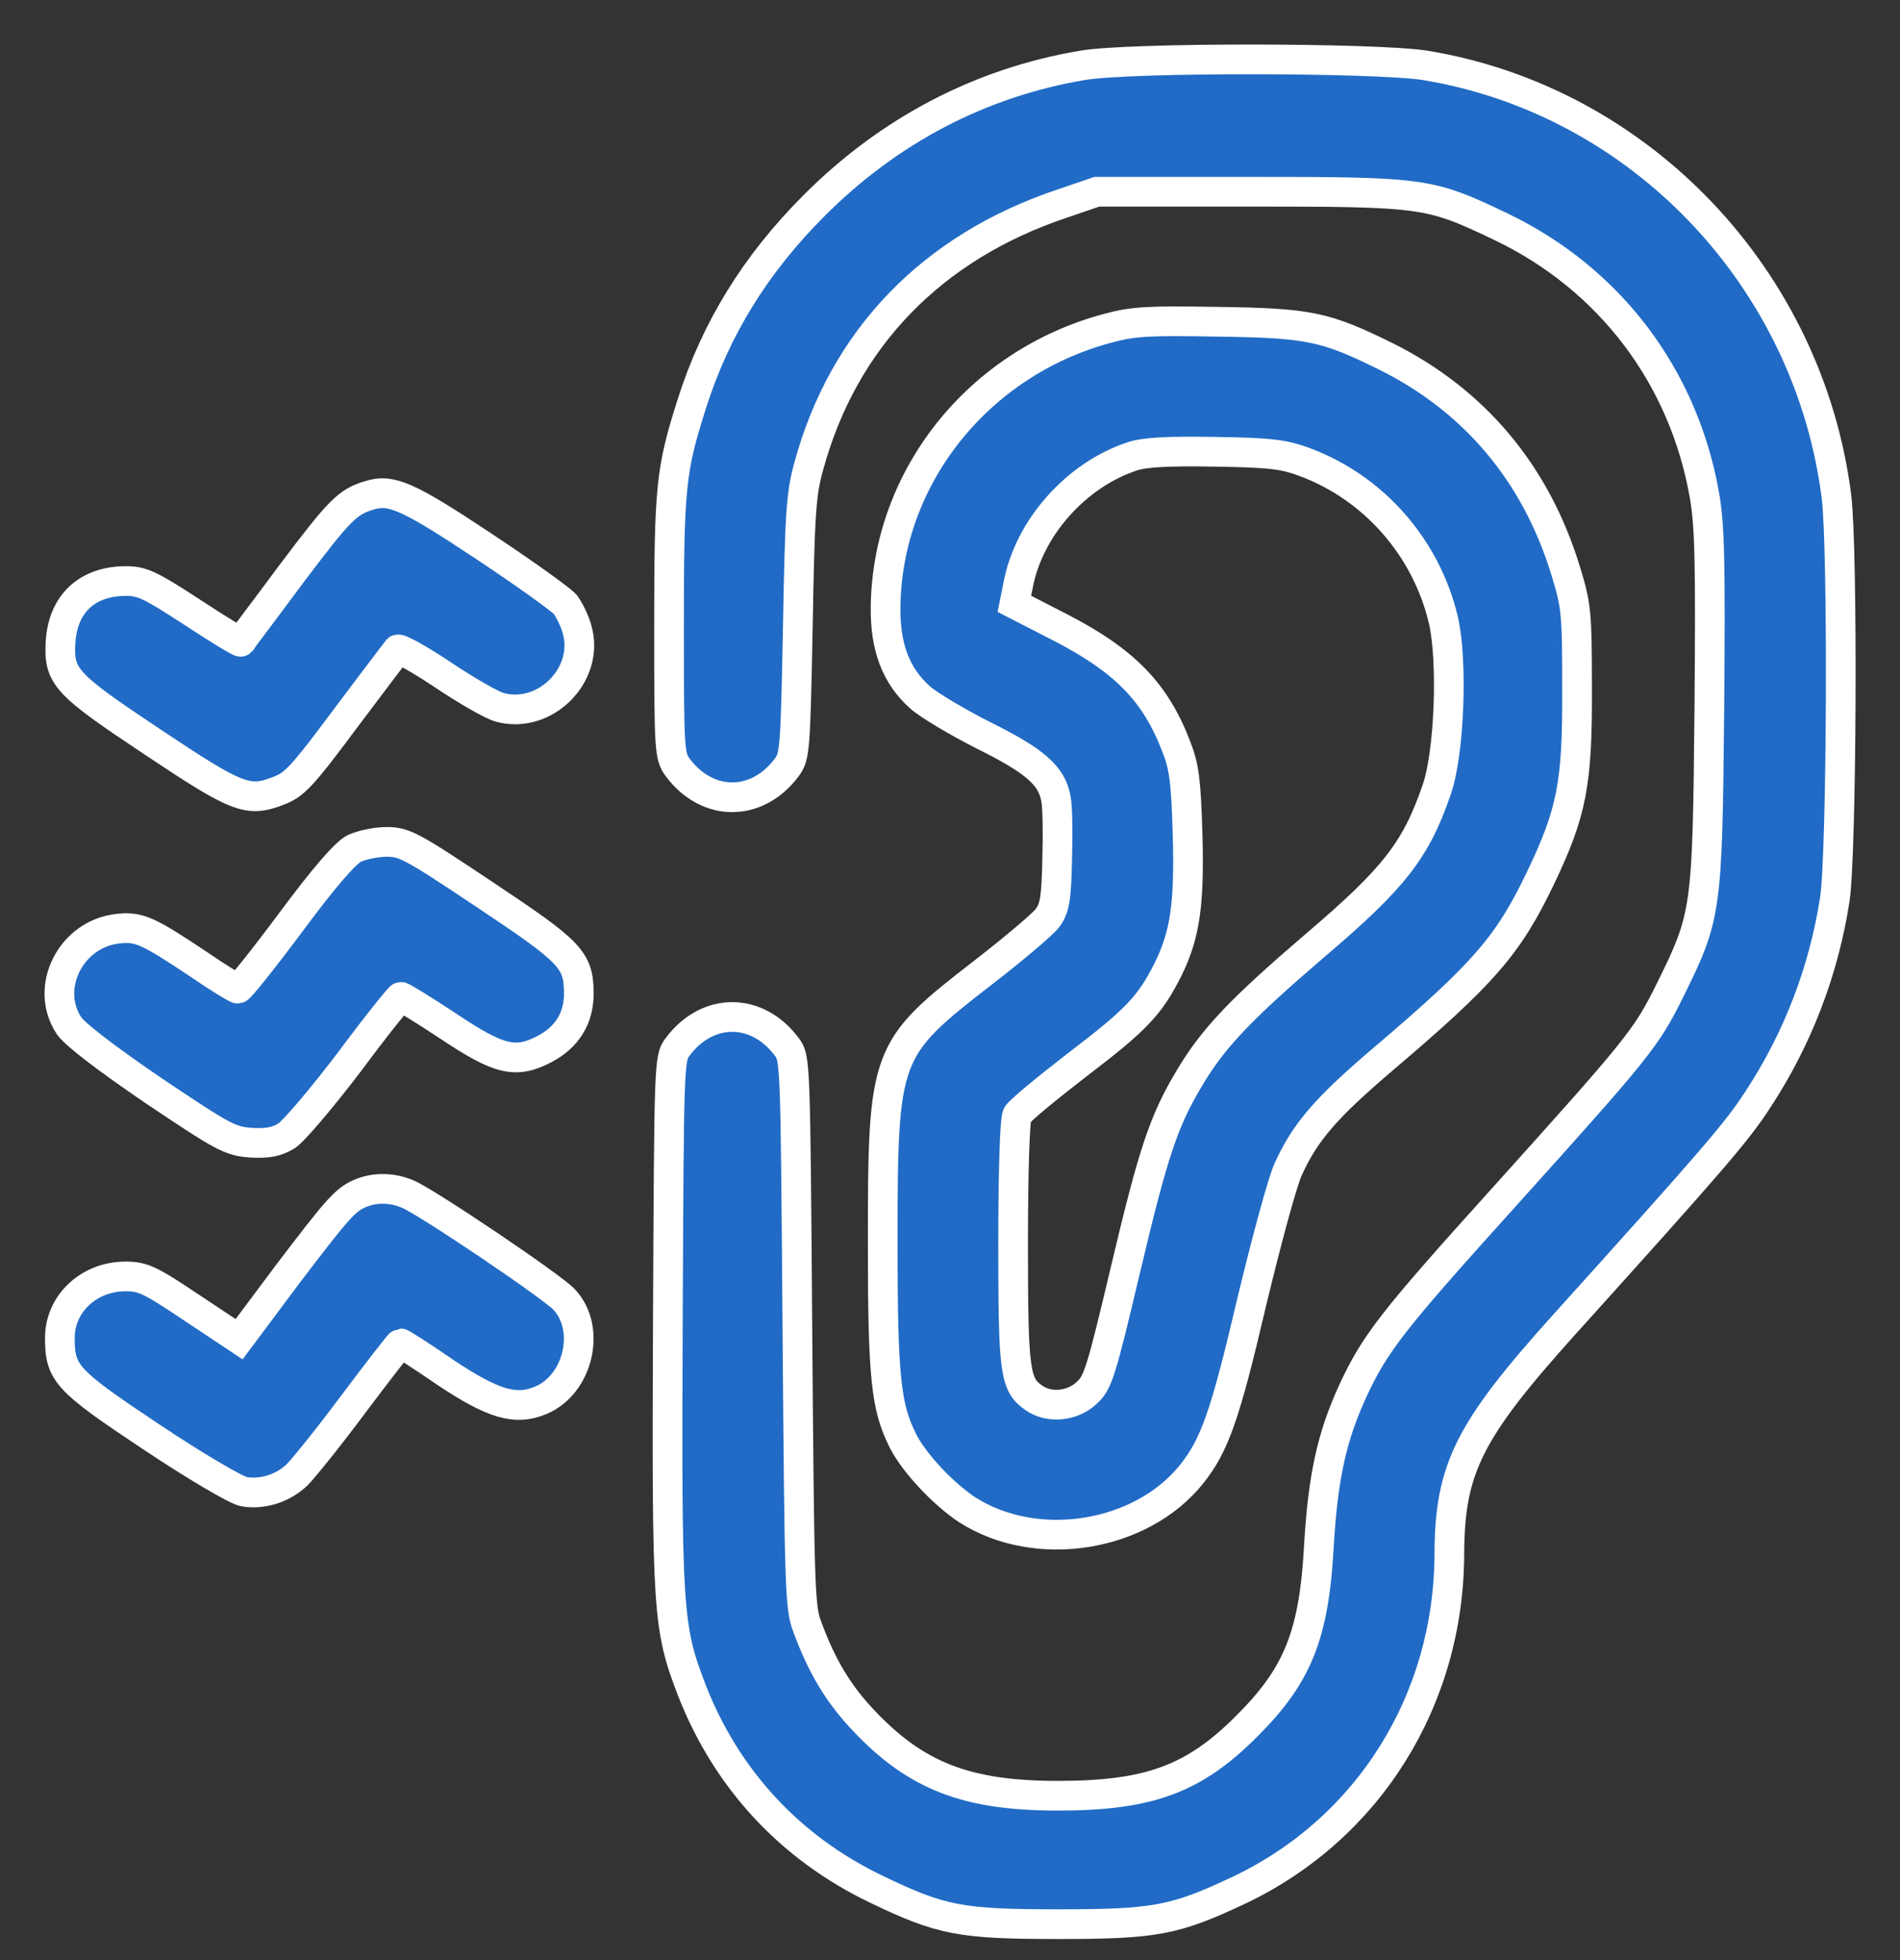
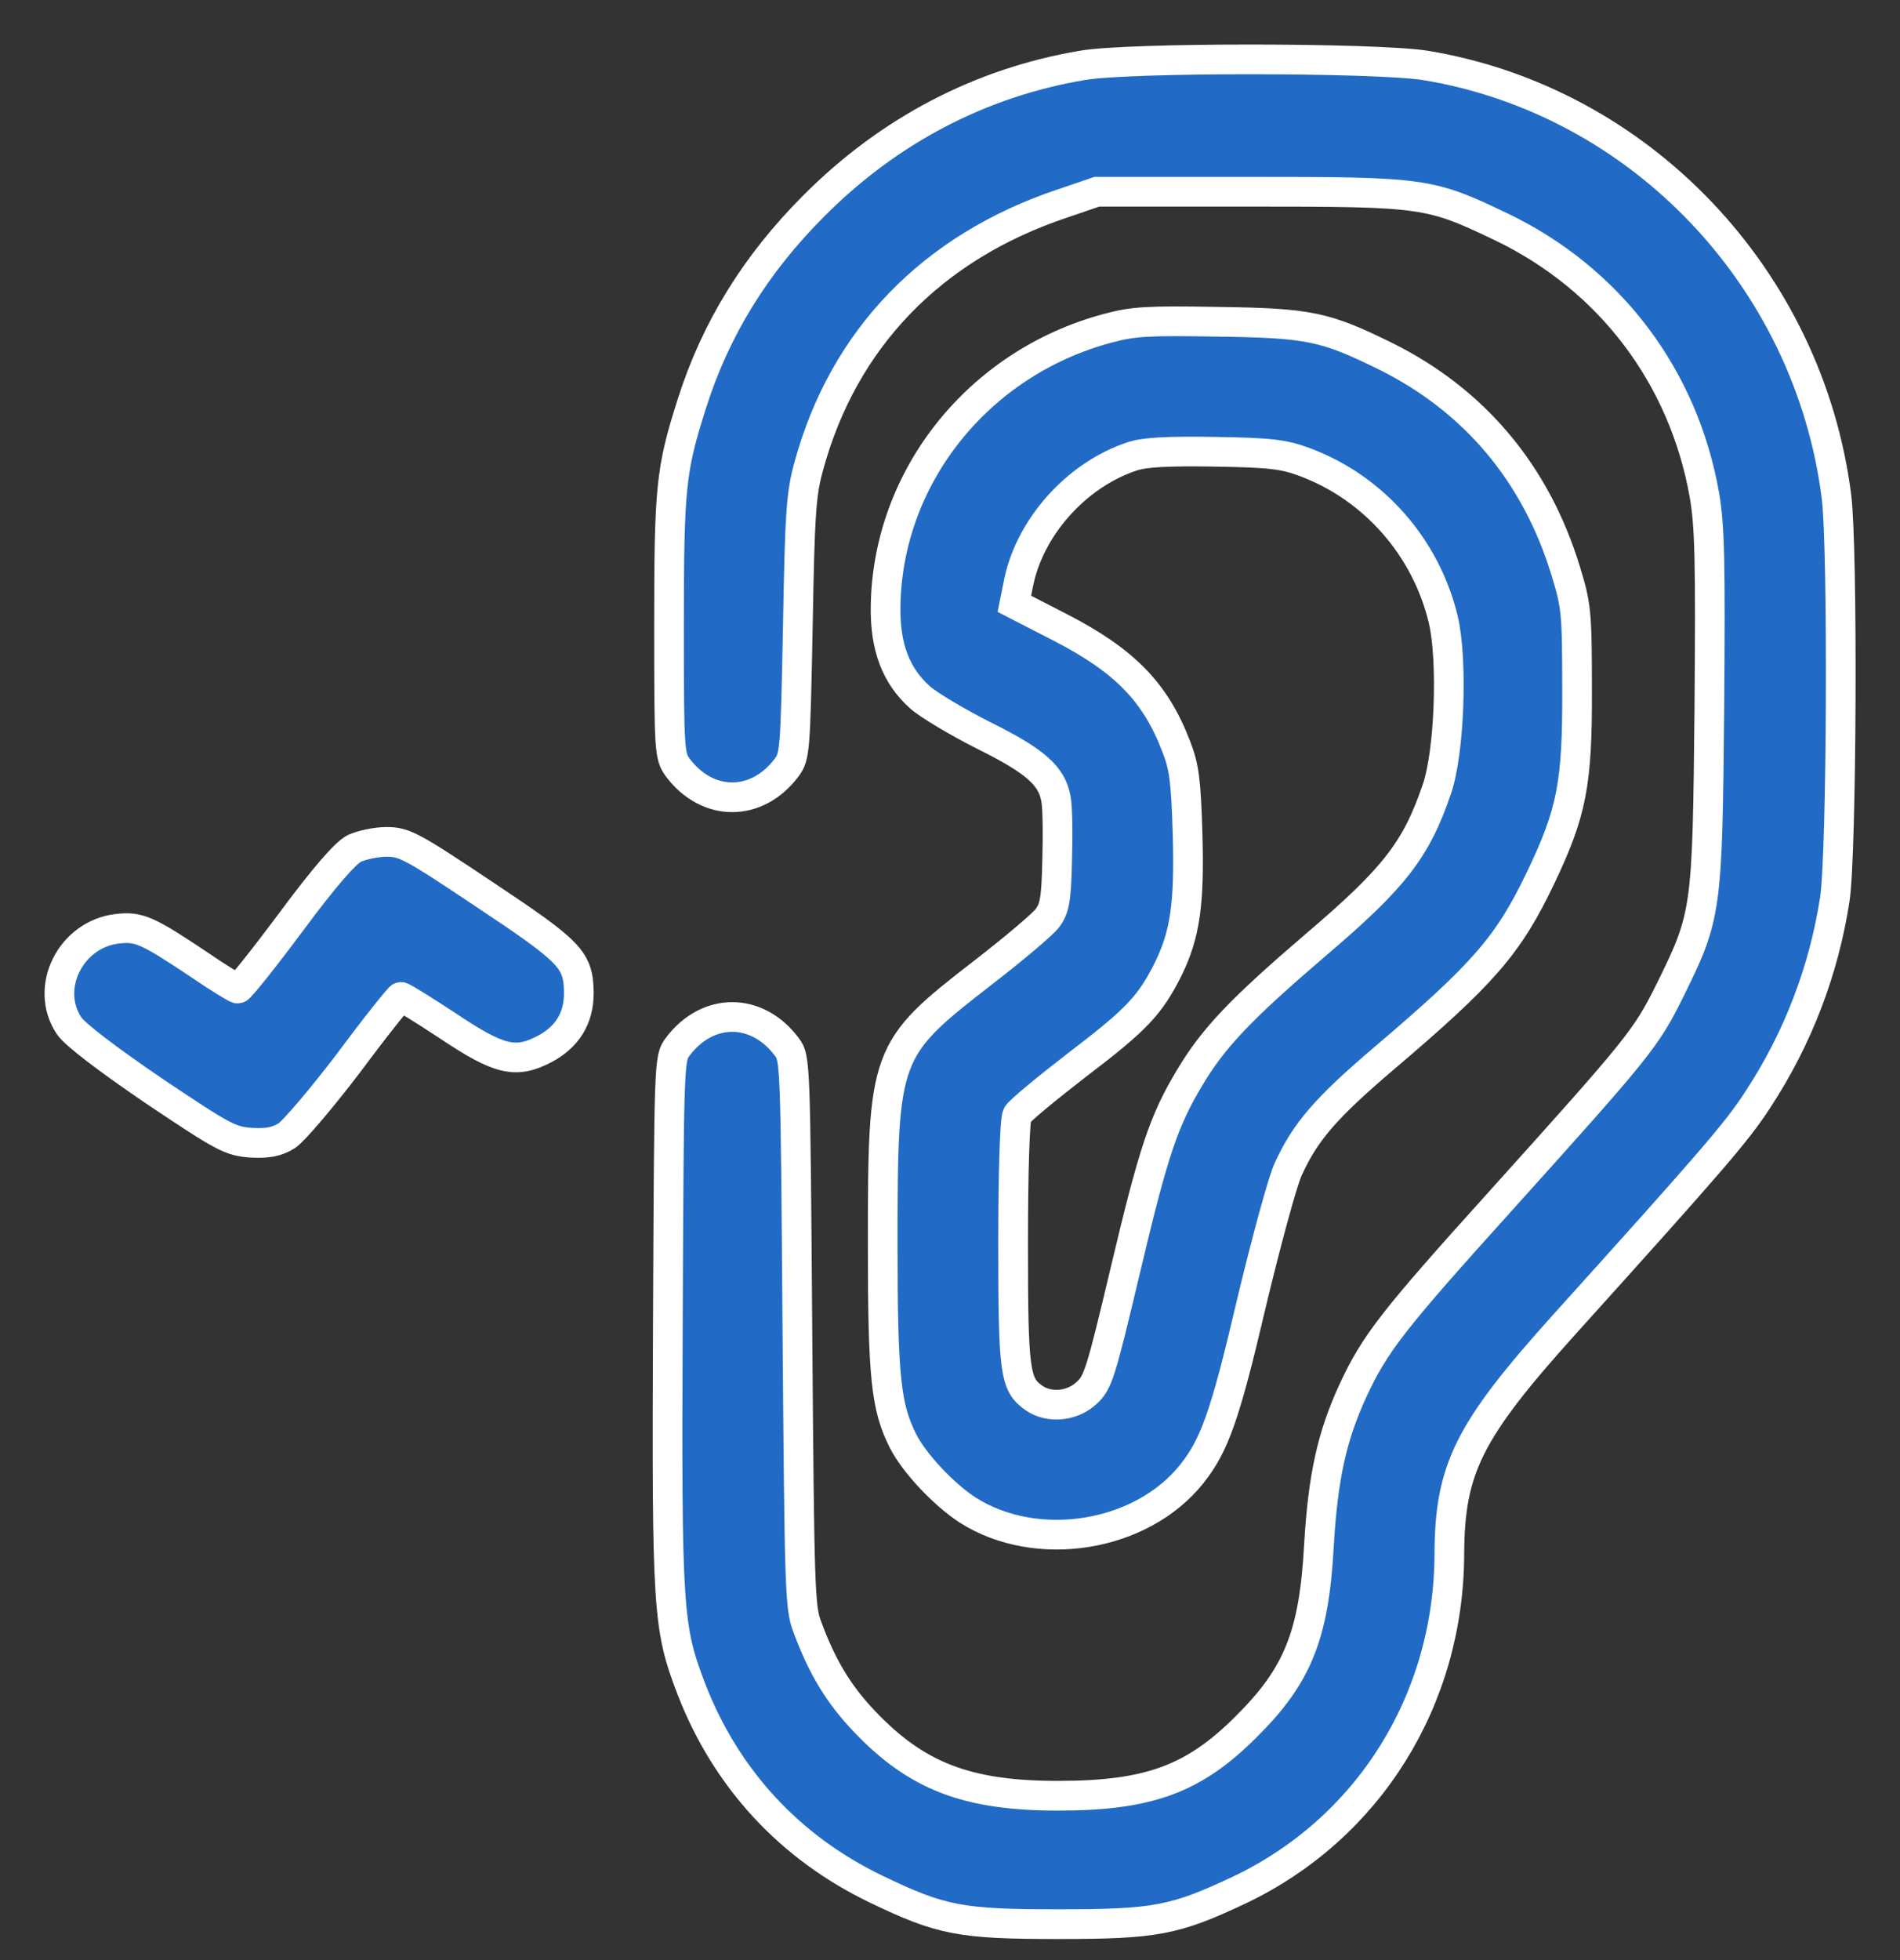
<svg xmlns="http://www.w3.org/2000/svg" width="32" height="33" viewBox="0 0 32 33" fill="none">
  <rect x="0" y="0" width="32" height="33" fill="#333333" stroke="none" />
  <path d="M18.234 1.1C16.511 1.389 14.967 2.199 13.704 3.468C12.723 4.45 12.05 5.541 11.652 6.797C11.296 7.915 11.268 8.204 11.268 10.551C11.268 12.644 11.275 12.726 11.412 12.918C11.913 13.591 12.751 13.591 13.252 12.918C13.389 12.733 13.396 12.616 13.437 10.551C13.471 8.636 13.492 8.313 13.622 7.847C14.205 5.705 15.695 4.161 17.891 3.427L18.474 3.228H21.048C23.999 3.228 24.074 3.242 25.282 3.818C27.114 4.697 28.357 6.344 28.707 8.341C28.796 8.862 28.809 9.459 28.789 11.93C28.755 15.334 28.748 15.416 28.123 16.679C27.725 17.482 27.602 17.633 25.309 20.179C23.456 22.231 23.155 22.616 22.784 23.418C22.434 24.18 22.283 24.853 22.214 26.013C22.132 27.529 21.858 28.209 20.986 29.073C20.101 29.959 19.339 30.233 17.815 30.233C16.285 30.233 15.434 29.904 14.555 28.977C14.123 28.524 13.842 28.058 13.595 27.385C13.471 27.07 13.464 26.713 13.43 22.43C13.396 17.887 13.396 17.818 13.252 17.626C12.751 16.954 11.913 16.954 11.412 17.626C11.268 17.818 11.268 17.88 11.248 22.259C11.227 27.145 11.248 27.399 11.646 28.442C12.229 29.945 13.3 31.105 14.755 31.805C15.852 32.333 16.175 32.395 17.822 32.395C19.462 32.395 19.785 32.333 20.876 31.819C23.052 30.782 24.404 28.62 24.41 26.157C24.417 24.729 24.733 24.091 26.339 22.307C28.871 19.5 29.249 19.061 29.606 18.512C30.278 17.489 30.717 16.343 30.903 15.135C31.019 14.346 31.04 9.247 30.93 8.361C30.463 4.676 27.615 1.691 23.999 1.1C23.161 0.97 19.03 0.963 18.234 1.1Z" fill="#216BC6" stroke="white" stroke-width="0.5" />
  <path d="M18.655 5.527C16.473 6.11 14.936 8.039 14.915 10.228C14.908 10.894 15.087 11.374 15.492 11.738C15.636 11.868 16.123 12.157 16.569 12.383C17.441 12.815 17.715 13.062 17.784 13.447C17.811 13.577 17.818 14.037 17.805 14.469C17.791 15.142 17.763 15.293 17.64 15.458C17.564 15.56 17.077 15.972 16.562 16.37C14.888 17.667 14.867 17.722 14.867 20.962C14.867 23.199 14.922 23.693 15.21 24.263C15.402 24.64 15.897 25.162 16.295 25.422C17.461 26.164 19.218 25.882 20.069 24.819C20.453 24.338 20.632 23.844 21.078 21.936C21.325 20.907 21.6 19.891 21.696 19.685C21.984 19.054 22.327 18.656 23.302 17.825C24.99 16.391 25.402 15.917 25.944 14.785C26.472 13.68 26.568 13.2 26.561 11.601C26.561 10.304 26.548 10.194 26.369 9.61C25.868 7.97 24.832 6.742 23.343 6.001C22.313 5.493 22.046 5.438 20.495 5.417C19.335 5.397 19.088 5.41 18.655 5.527ZM21.97 7.778C23.137 8.21 24.022 9.219 24.31 10.441C24.468 11.127 24.413 12.664 24.201 13.282C23.851 14.312 23.48 14.785 22.149 15.917C20.907 16.981 20.44 17.468 20.042 18.134C19.596 18.875 19.424 19.397 18.951 21.394C18.539 23.13 18.491 23.281 18.299 23.453C18.058 23.679 17.667 23.714 17.413 23.535C17.091 23.309 17.063 23.11 17.063 20.934C17.063 19.733 17.091 18.848 17.132 18.772C17.166 18.704 17.626 18.326 18.141 17.928C19.15 17.16 19.369 16.926 19.678 16.309C19.959 15.732 20.035 15.224 20.001 14.03C19.973 13.138 19.946 12.912 19.808 12.562C19.458 11.649 18.937 11.12 17.859 10.564L17.084 10.166L17.146 9.858C17.324 8.89 18.127 7.991 19.074 7.682C19.28 7.613 19.678 7.593 20.46 7.606C21.394 7.62 21.62 7.648 21.97 7.778Z" fill="#216BC6" stroke="white" stroke-width="0.5" />
-   <path d="M6.216 8.341C5.852 8.451 5.722 8.581 4.905 9.665C4.452 10.276 4.061 10.791 4.054 10.805C4.04 10.818 3.67 10.592 3.23 10.303C2.537 9.851 2.393 9.782 2.125 9.782C1.473 9.782 1.062 10.159 1.02 10.805C0.986 11.395 1.096 11.511 2.571 12.493C3.992 13.44 4.171 13.515 4.685 13.316C4.96 13.213 5.083 13.083 5.824 12.088C6.277 11.484 6.675 10.962 6.696 10.935C6.724 10.908 7.067 11.1 7.458 11.36C7.856 11.628 8.288 11.875 8.419 11.909C9.174 12.115 9.928 11.367 9.723 10.612C9.688 10.468 9.592 10.276 9.524 10.18C9.448 10.091 8.824 9.645 8.13 9.185C6.868 8.348 6.586 8.224 6.216 8.341Z" fill="#216BC6" stroke="white" stroke-width="0.5" />
  <path d="M5.967 14.284C5.816 14.36 5.459 14.771 4.904 15.519C4.444 16.137 4.039 16.645 4.005 16.645C3.977 16.645 3.682 16.466 3.353 16.24C2.481 15.657 2.337 15.595 1.98 15.636C1.191 15.725 0.738 16.631 1.163 17.269C1.259 17.413 1.788 17.818 2.584 18.361C3.771 19.157 3.874 19.212 4.231 19.239C4.519 19.253 4.656 19.225 4.828 19.122C4.945 19.047 5.418 18.491 5.878 17.887C6.331 17.276 6.729 16.782 6.75 16.782C6.777 16.782 7.134 17.002 7.539 17.269C8.41 17.853 8.685 17.915 9.172 17.661C9.55 17.462 9.749 17.146 9.749 16.72C9.742 16.158 9.625 16.034 8.17 15.066C6.928 14.236 6.811 14.174 6.509 14.174C6.331 14.174 6.084 14.229 5.967 14.284Z" fill="#216BC6" stroke="white" stroke-width="0.5" />
-   <path d="M6.086 20.083C5.819 20.193 5.709 20.316 4.837 21.462L4.027 22.547L3.231 22.018C2.525 21.545 2.408 21.49 2.113 21.49C1.495 21.49 1.008 21.95 1.008 22.526C1.008 23.123 1.118 23.24 2.552 24.194C3.293 24.688 3.973 25.086 4.103 25.113C4.419 25.168 4.762 25.059 5.002 24.832C5.112 24.722 5.544 24.187 5.963 23.624C6.381 23.068 6.731 22.616 6.745 22.616C6.766 22.616 7.109 22.835 7.507 23.11C8.303 23.638 8.68 23.755 9.106 23.576C9.737 23.316 9.964 22.375 9.504 21.881C9.312 21.668 7.184 20.234 6.869 20.104C6.608 19.994 6.333 19.987 6.086 20.083Z" fill="#216BC6" stroke="white" stroke-width="0.5" />
</svg>